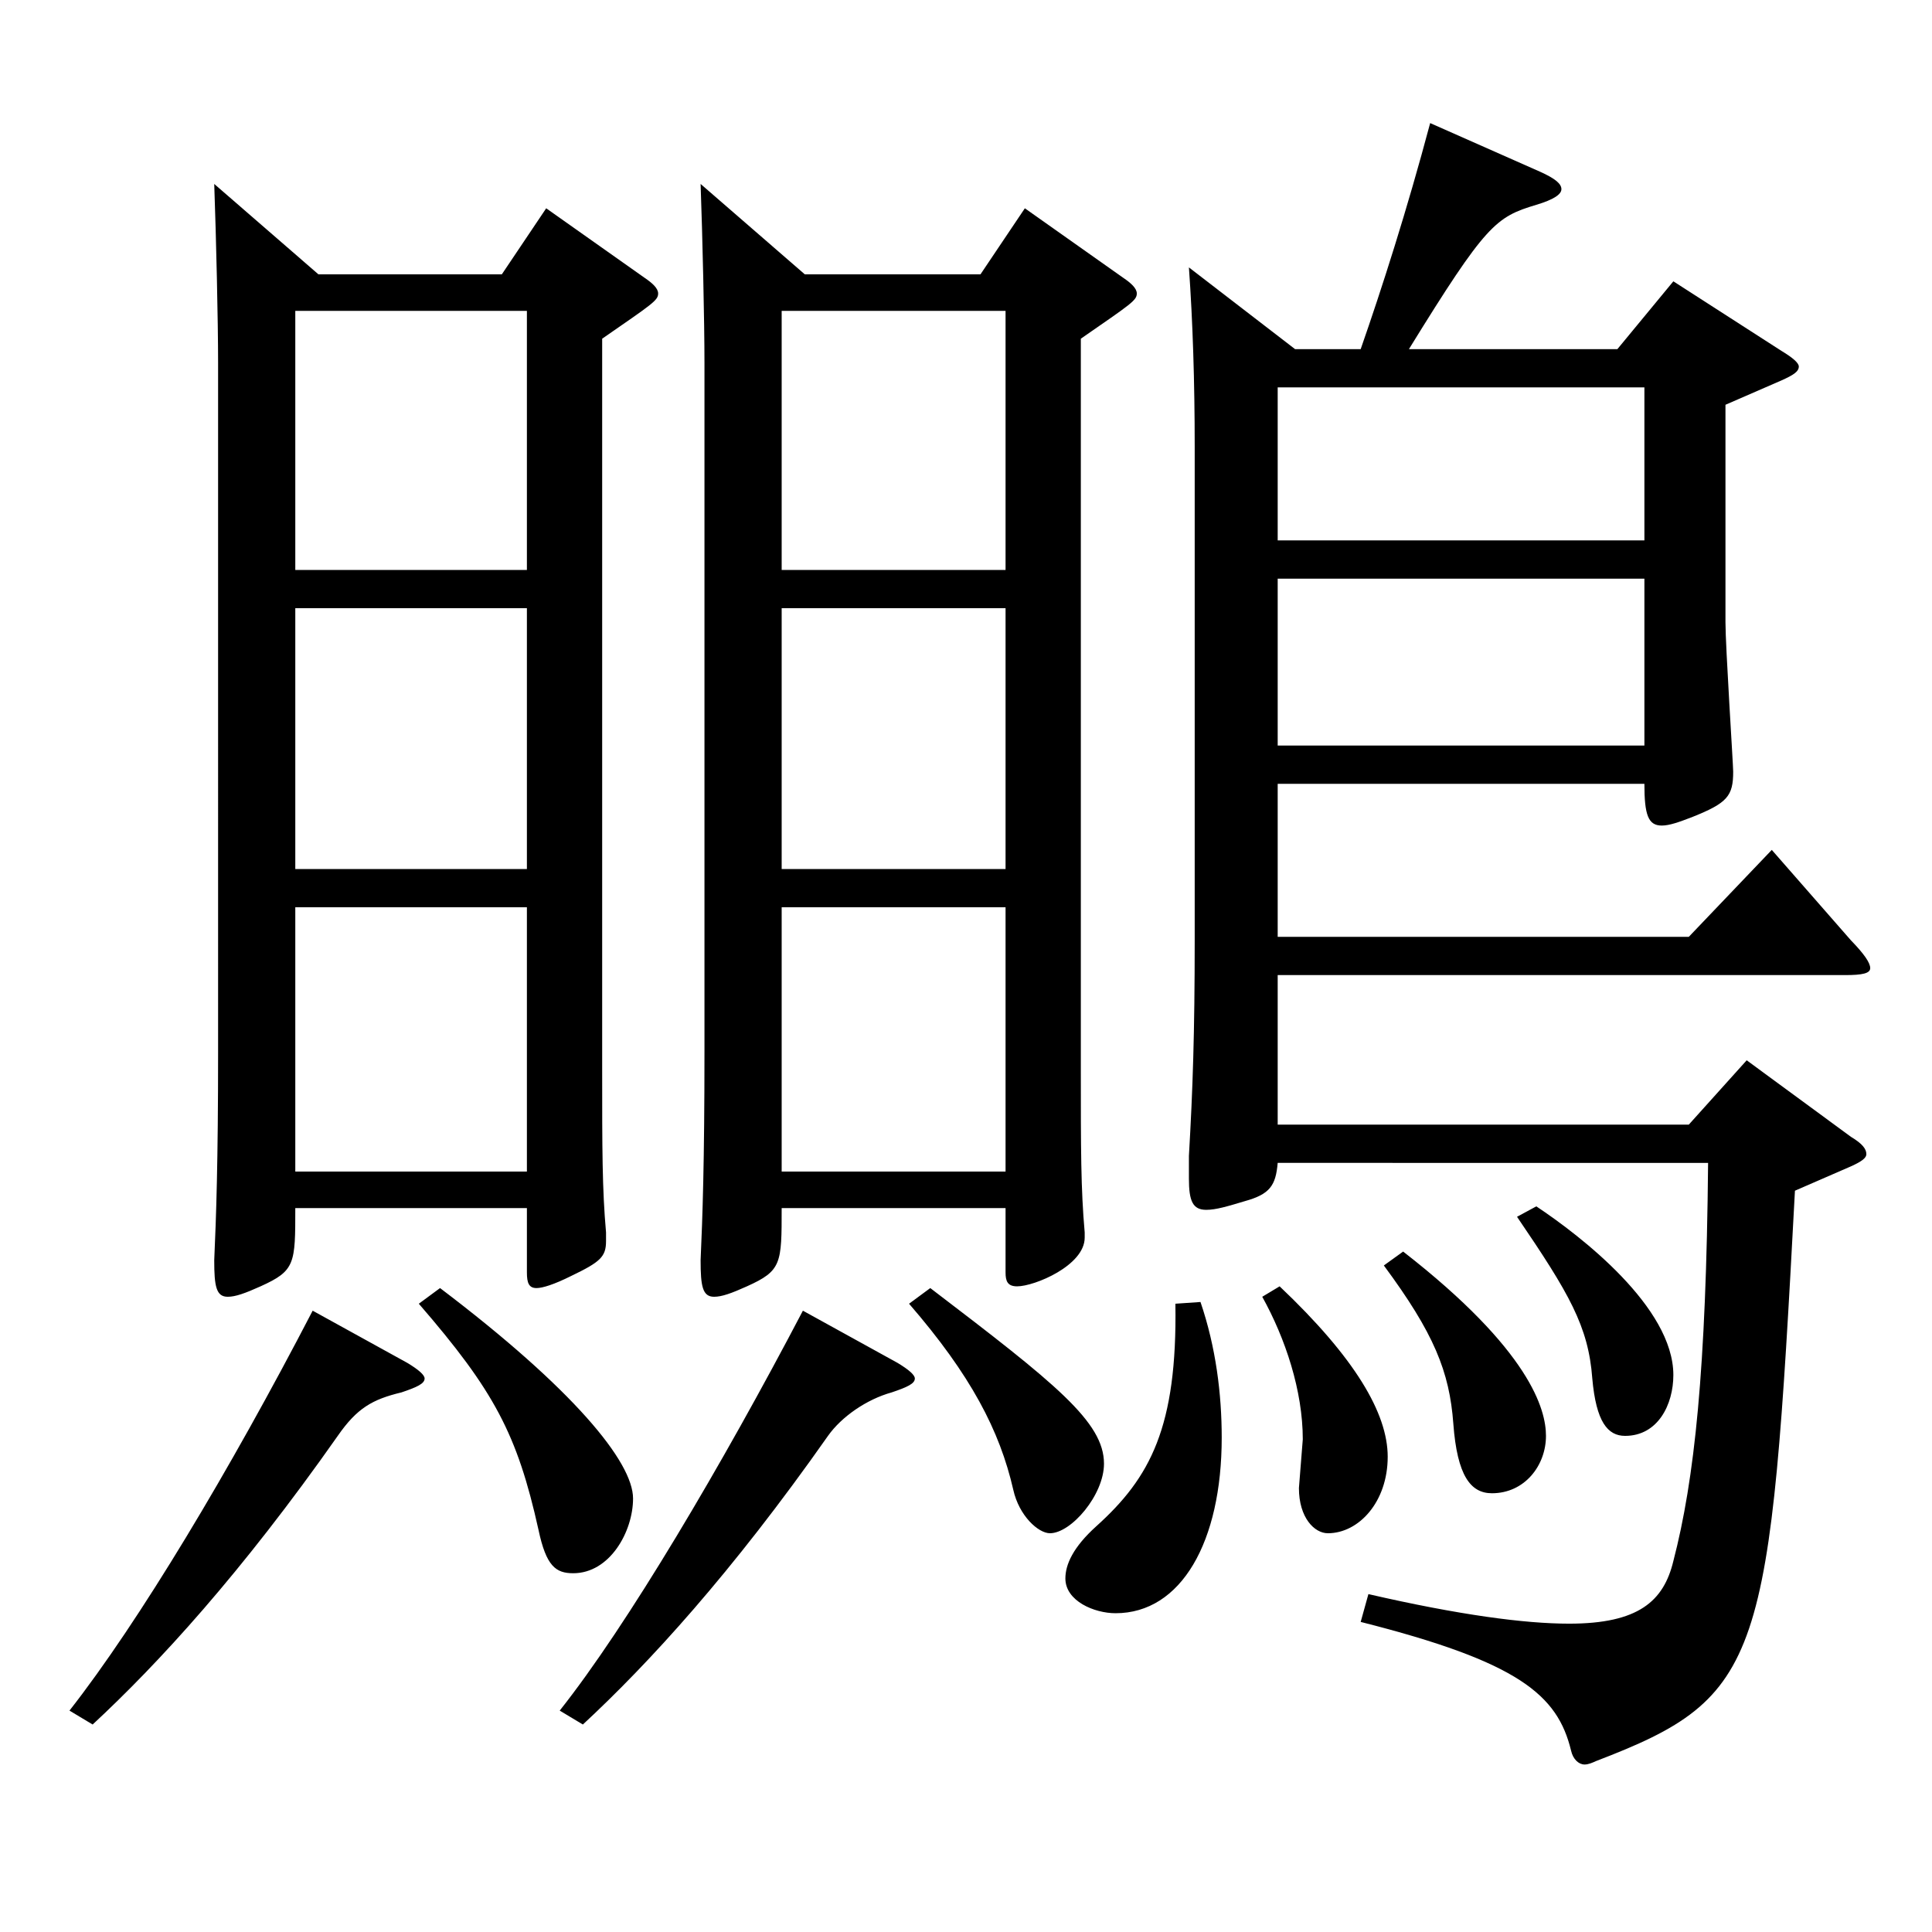
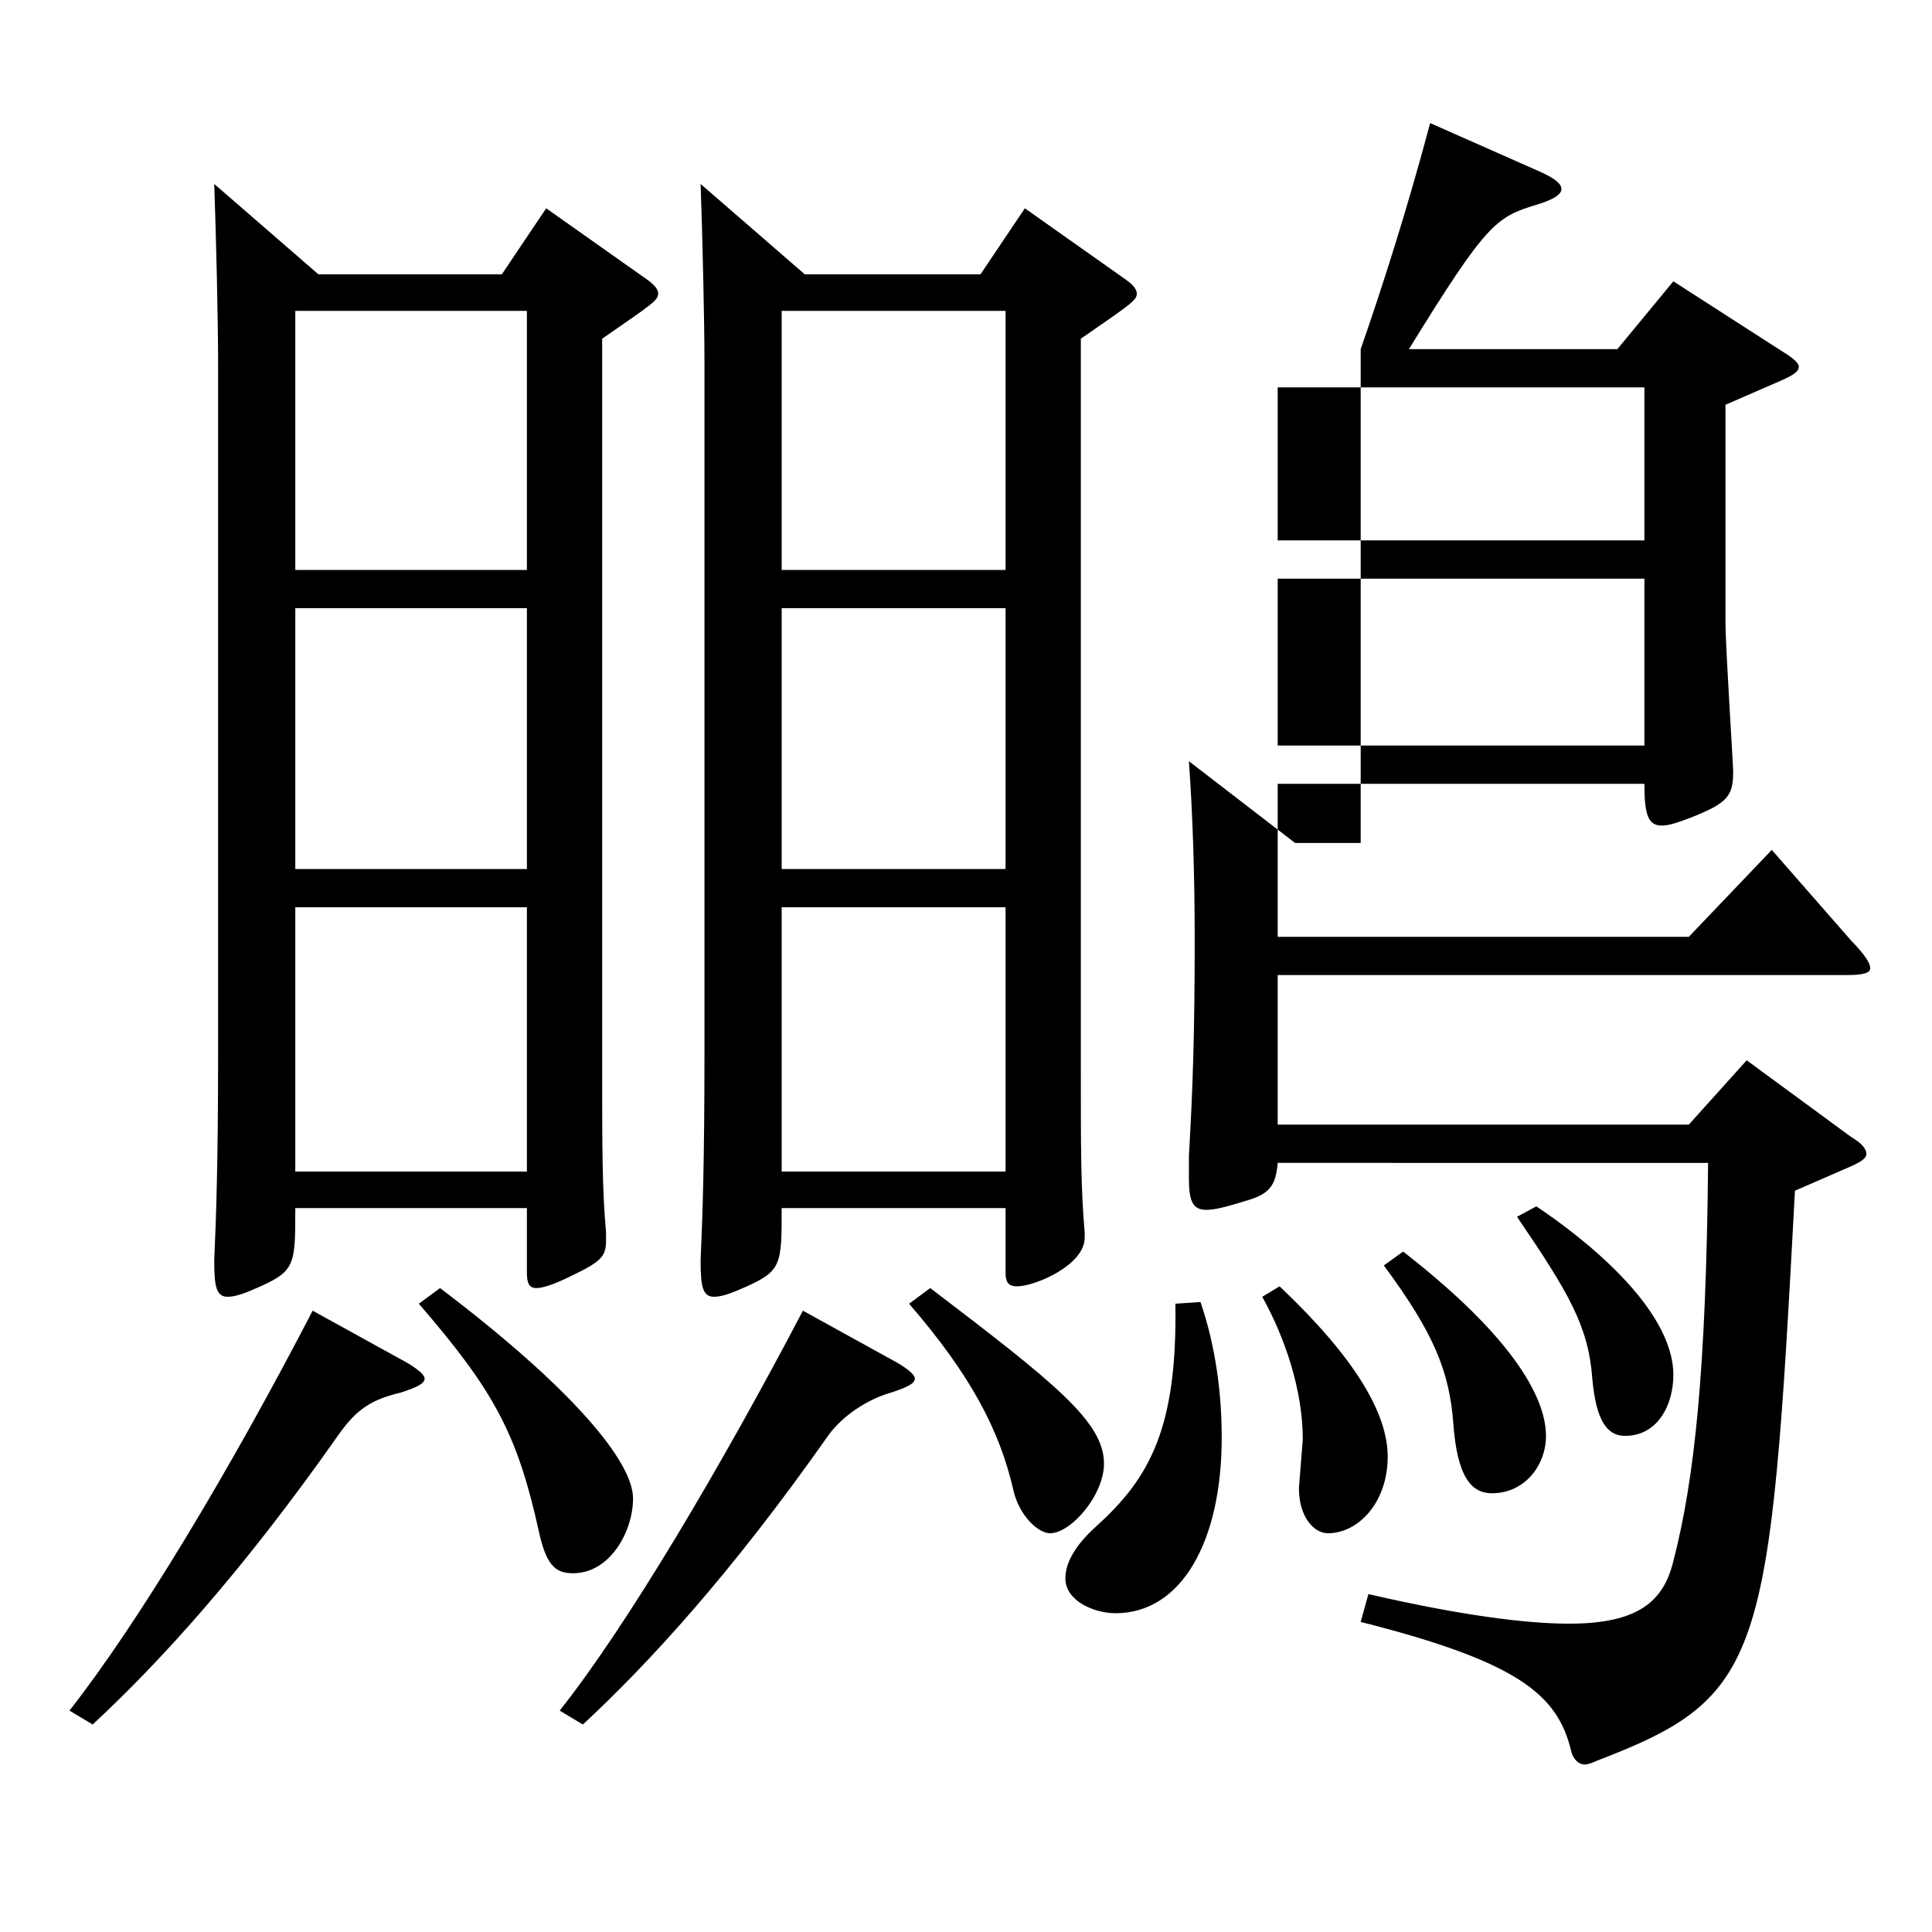
<svg xmlns="http://www.w3.org/2000/svg" version="1.1" id="图层_1" x="0px" y="0px" width="1000px" height="1000px" viewBox="0 0 1000 1000" enable-background="new 0 0 1000 1000" xml:space="preserve">
-   <path d="M210.785,705.405c5.993,3.6,8.99,6.3,8.99,8.1c0,2.7-3.996,4.5-11.987,7.2c-14.985,3.6-22.978,8.1-32.967,22.5  c-49.95,71.1-92.906,117.898-126.872,149.398l-11.988-7.199c35.964-45.9,82.916-124.199,125.873-206.999L210.785,705.405z   M152.843,625.306c0,28.8,0,32.399-17.981,40.5c-7.992,3.6-12.987,5.399-16.983,5.399c-5.993,0-6.992-5.399-6.992-18.899  c0.999-22.5,1.998-50.4,1.998-108V187.908c0-21.6-0.999-64.799-1.998-92.699l53.945,46.8h94.904l22.977-34.2l50.949,36  c3.996,2.7,6.992,5.4,6.992,8.101c0,3.6-2.996,5.399-28.971,23.399v377.997c0,41.4,0,62.1,1.998,84.6v4.5  c0,8.101-2.997,10.8-17.981,18c-8.991,4.5-14.985,6.3-17.982,6.3c-3.995,0-4.994-2.7-4.994-8.1v-33.3H152.843z M152.843,295.008  h119.88V160.909h-119.88V295.008z M272.723,314.808h-119.88v134.999h119.88V314.808z M152.843,469.606v136.799h119.88V469.606  H152.843z M227.768,666.705c68.931,52.2,99.899,90,99.899,108.899c0,17.1-11.988,38.7-30.969,38.7  c-8.991,0-13.986-3.601-17.982-22.5c-10.988-49.5-22.977-72-61.938-116.999L227.768,666.705z M464.529,705.405  c5.993,3.6,8.99,6.3,8.99,8.1c0,2.7-3.996,4.5-11.987,7.2c-12.987,3.6-25.974,12.6-32.967,22.5  c-49.95,71.1-92.906,117.898-126.872,149.398l-11.988-7.199c34.965-44.101,83.915-126.899,125.873-206.999L464.529,705.405z   M404.589,625.306c0,28.8,0,32.399-17.981,40.5c-7.992,3.6-12.987,5.399-16.982,5.399c-5.994,0-6.993-5.399-6.993-18.899  c0.999-22.5,1.998-50.4,1.998-108V187.908c0-21.6-0.999-64.799-1.998-92.699l53.945,46.8h90.908l22.978-34.2l50.948,36  c3.996,2.7,6.993,5.4,6.993,8.101c0,3.6-2.997,5.399-28.971,23.399v377.997c0,41.4,0,62.1,1.998,84.6v2.7  c0,14.4-25.975,25.2-34.965,25.2c-4.995,0-5.994-2.7-5.994-7.2v-33.3H404.589z M404.589,295.008h115.884V160.909H404.589V295.008z   M520.473,314.808H404.589v134.999h115.884V314.808z M404.589,469.606v136.799h115.884V469.606H404.589z M481.512,666.705  c64.935,49.5,89.909,69.3,89.909,90.899c0,16.2-16.982,36-27.972,36c-5.994,0-15.983-9-18.98-22.5  c-6.993-30.6-21.979-59.399-53.946-96.299L481.512,666.705z M621.371,673.905c7.991,23.399,10.988,47.699,10.988,70.199  c0,54-20.979,90.899-54.944,90.899c-10.989,0-25.974-6.3-25.974-18c0-7.199,3.996-16.199,15.983-26.999  c27.972-25.2,41.958-51.3,40.959-115.199L621.371,673.905z M704.287,180.709c10.989-31.5,23.976-72,35.964-117l56.942,25.2  c7.992,3.6,10.989,6.3,10.989,9s-3.996,5.4-12.987,8.1c-20.979,6.3-25.974,9.9-65.934,74.7h107.892l28.971-35.1l55.943,36  c5.994,3.601,8.991,6.3,8.991,8.101c0,2.699-2.997,4.5-8.991,7.199l-28.971,12.601v112.499c0,12.6,3.996,73.8,3.996,77.399  c0,12.6-2.997,16.2-20.979,23.399c-6.993,2.7-11.988,4.5-15.984,4.5c-6.993,0-8.991-5.399-8.991-21.6H661.33v79.199h212.786  l42.956-44.999l40.959,46.799c6.993,7.2,9.99,11.7,9.99,14.4s-3.996,3.6-12.987,3.6H661.33v77.399h212.786l29.97-33.3l53.945,39.601  c5.994,3.6,7.992,6.3,7.992,9c0,1.8-1.998,3.6-7.992,6.3l-28.971,12.6c-12.987,243.898-15.983,261.898-102.896,295.198  c-1.998,0.899-3.996,1.8-5.994,1.8c-2.996,0-5.993-2.7-6.992-7.2c-6.993-28.8-26.973-45.899-108.891-66.6l3.996-14.399  c46.952,10.8,80.918,15.3,103.896,15.3c35.964,0,48.95-11.7,53.945-32.4c10.989-42.299,16.982-98.999,17.981-206.099H661.33  c-0.999,11.7-3.995,16.2-16.982,19.801c-8.991,2.699-14.985,4.5-19.979,4.5c-6.993,0-8.991-4.5-8.991-16.2v-11.7  c1.998-34.199,2.997-63.899,2.997-111.6V231.108c0-33.3-0.999-64.8-2.997-92.699l54.944,42.3H704.287z M662.329,665.806  c38.961,36.899,55.944,65.699,55.944,88.199c0,23.399-14.985,39.6-30.969,39.6c-6.993,0-14.985-8.1-14.985-23.399l1.998-25.2  c0-25.2-8.991-52.2-20.979-73.8L662.329,665.806z M851.139,279.708v-79.199H661.33v79.199H851.139z M851.139,385.907v-86.399H661.33  v86.399H851.139z M726.265,647.806c65.934,51.3,73.926,81.899,73.926,95.399c0,15.3-10.989,29.699-27.972,29.699  c-10.989,0-17.981-9-19.979-35.999c-1.998-27-9.99-46.8-35.964-81.899L726.265,647.806z M795.195,624.405  c22.978,15.3,70.929,52.2,70.929,87.3c0,15.3-7.992,31.5-24.975,31.5c-8.991,0-14.985-7.2-16.983-29.7  c-1.998-27-11.987-44.1-38.96-83.699L795.195,624.405z" />
+   <path d="M210.785,705.405c5.993,3.6,8.99,6.3,8.99,8.1c0,2.7-3.996,4.5-11.987,7.2c-14.985,3.6-22.978,8.1-32.967,22.5  c-49.95,71.1-92.906,117.898-126.872,149.398l-11.988-7.199c35.964-45.9,82.916-124.199,125.873-206.999L210.785,705.405z   M152.843,625.306c0,28.8,0,32.399-17.981,40.5c-7.992,3.6-12.987,5.399-16.983,5.399c-5.993,0-6.992-5.399-6.992-18.899  c0.999-22.5,1.998-50.4,1.998-108V187.908c0-21.6-0.999-64.799-1.998-92.699l53.945,46.8h94.904l22.977-34.2l50.949,36  c3.996,2.7,6.992,5.4,6.992,8.101c0,3.6-2.996,5.399-28.971,23.399v377.997c0,41.4,0,62.1,1.998,84.6v4.5  c0,8.101-2.997,10.8-17.981,18c-8.991,4.5-14.985,6.3-17.982,6.3c-3.995,0-4.994-2.7-4.994-8.1v-33.3H152.843z M152.843,295.008  h119.88V160.909h-119.88V295.008z M272.723,314.808h-119.88v134.999h119.88V314.808z M152.843,469.606v136.799h119.88V469.606  H152.843z M227.768,666.705c68.931,52.2,99.899,90,99.899,108.899c0,17.1-11.988,38.7-30.969,38.7  c-8.991,0-13.986-3.601-17.982-22.5c-10.988-49.5-22.977-72-61.938-116.999L227.768,666.705z M464.529,705.405  c5.993,3.6,8.99,6.3,8.99,8.1c0,2.7-3.996,4.5-11.987,7.2c-12.987,3.6-25.974,12.6-32.967,22.5  c-49.95,71.1-92.906,117.898-126.872,149.398l-11.988-7.199c34.965-44.101,83.915-126.899,125.873-206.999L464.529,705.405z   M404.589,625.306c0,28.8,0,32.399-17.981,40.5c-7.992,3.6-12.987,5.399-16.982,5.399c-5.994,0-6.993-5.399-6.993-18.899  c0.999-22.5,1.998-50.4,1.998-108V187.908c0-21.6-0.999-64.799-1.998-92.699l53.945,46.8h90.908l22.978-34.2l50.948,36  c3.996,2.7,6.993,5.4,6.993,8.101c0,3.6-2.997,5.399-28.971,23.399v377.997c0,41.4,0,62.1,1.998,84.6v2.7  c0,14.4-25.975,25.2-34.965,25.2c-4.995,0-5.994-2.7-5.994-7.2v-33.3H404.589z M404.589,295.008h115.884V160.909H404.589V295.008z   M520.473,314.808H404.589v134.999h115.884V314.808z M404.589,469.606v136.799h115.884V469.606H404.589z M481.512,666.705  c64.935,49.5,89.909,69.3,89.909,90.899c0,16.2-16.982,36-27.972,36c-5.994,0-15.983-9-18.98-22.5  c-6.993-30.6-21.979-59.399-53.946-96.299L481.512,666.705z M621.371,673.905c7.991,23.399,10.988,47.699,10.988,70.199  c0,54-20.979,90.899-54.944,90.899c-10.989,0-25.974-6.3-25.974-18c0-7.199,3.996-16.199,15.983-26.999  c27.972-25.2,41.958-51.3,40.959-115.199L621.371,673.905z M704.287,180.709c10.989-31.5,23.976-72,35.964-117l56.942,25.2  c7.992,3.6,10.989,6.3,10.989,9s-3.996,5.4-12.987,8.1c-20.979,6.3-25.974,9.9-65.934,74.7h107.892l28.971-35.1l55.943,36  c5.994,3.601,8.991,6.3,8.991,8.101c0,2.699-2.997,4.5-8.991,7.199l-28.971,12.601v112.499c0,12.6,3.996,73.8,3.996,77.399  c0,12.6-2.997,16.2-20.979,23.399c-6.993,2.7-11.988,4.5-15.984,4.5c-6.993,0-8.991-5.399-8.991-21.6H661.33v79.199h212.786  l42.956-44.999l40.959,46.799c6.993,7.2,9.99,11.7,9.99,14.4s-3.996,3.6-12.987,3.6H661.33v77.399h212.786l29.97-33.3l53.945,39.601  c5.994,3.6,7.992,6.3,7.992,9c0,1.8-1.998,3.6-7.992,6.3l-28.971,12.6c-12.987,243.898-15.983,261.898-102.896,295.198  c-1.998,0.899-3.996,1.8-5.994,1.8c-2.996,0-5.993-2.7-6.992-7.2c-6.993-28.8-26.973-45.899-108.891-66.6l3.996-14.399  c46.952,10.8,80.918,15.3,103.896,15.3c35.964,0,48.95-11.7,53.945-32.4c10.989-42.299,16.982-98.999,17.981-206.099H661.33  c-0.999,11.7-3.995,16.2-16.982,19.801c-8.991,2.699-14.985,4.5-19.979,4.5c-6.993,0-8.991-4.5-8.991-16.2v-11.7  c1.998-34.199,2.997-63.899,2.997-111.6c0-33.3-0.999-64.8-2.997-92.699l54.944,42.3H704.287z M662.329,665.806  c38.961,36.899,55.944,65.699,55.944,88.199c0,23.399-14.985,39.6-30.969,39.6c-6.993,0-14.985-8.1-14.985-23.399l1.998-25.2  c0-25.2-8.991-52.2-20.979-73.8L662.329,665.806z M851.139,279.708v-79.199H661.33v79.199H851.139z M851.139,385.907v-86.399H661.33  v86.399H851.139z M726.265,647.806c65.934,51.3,73.926,81.899,73.926,95.399c0,15.3-10.989,29.699-27.972,29.699  c-10.989,0-17.981-9-19.979-35.999c-1.998-27-9.99-46.8-35.964-81.899L726.265,647.806z M795.195,624.405  c22.978,15.3,70.929,52.2,70.929,87.3c0,15.3-7.992,31.5-24.975,31.5c-8.991,0-14.985-7.2-16.983-29.7  c-1.998-27-11.987-44.1-38.96-83.699L795.195,624.405z" />
</svg>